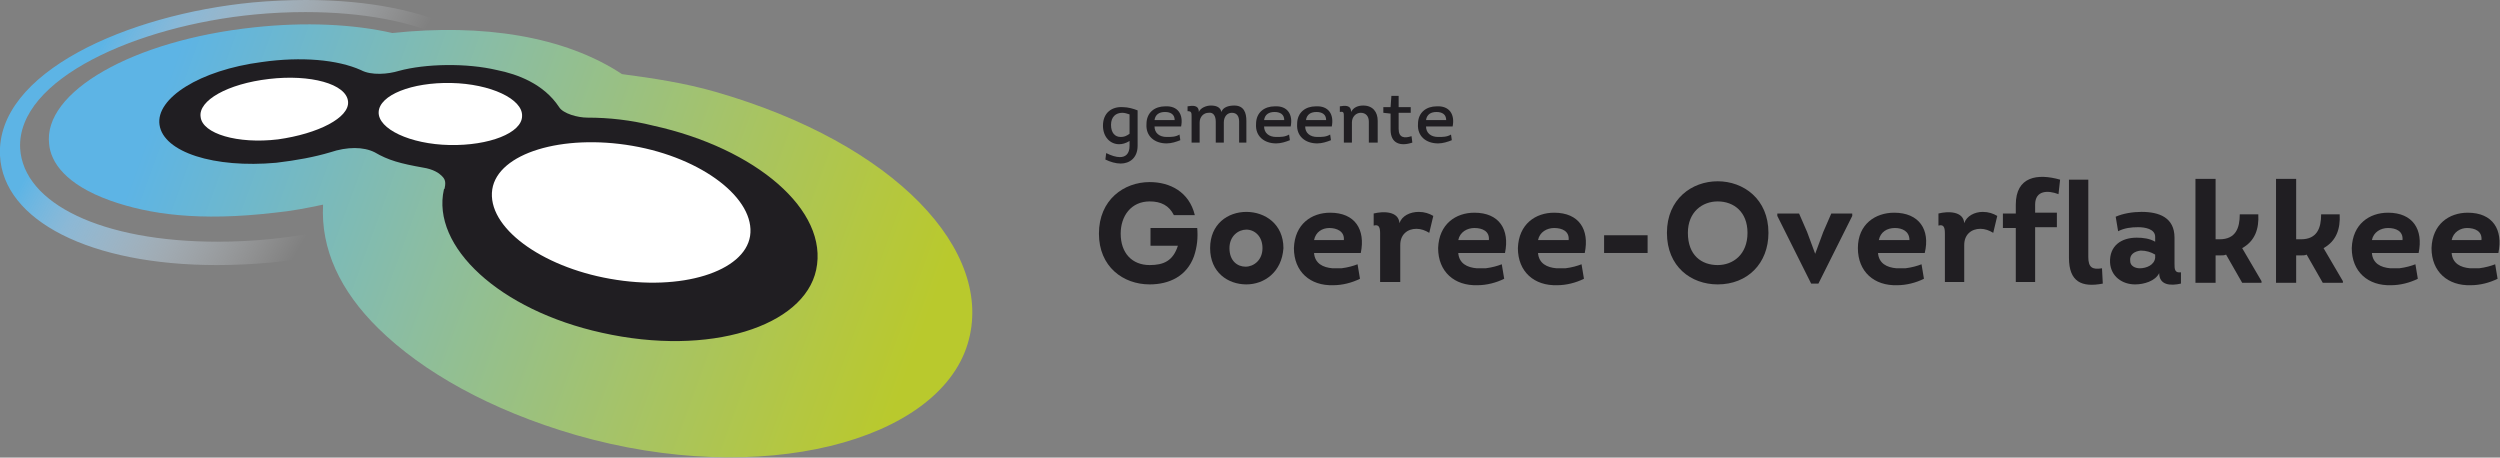
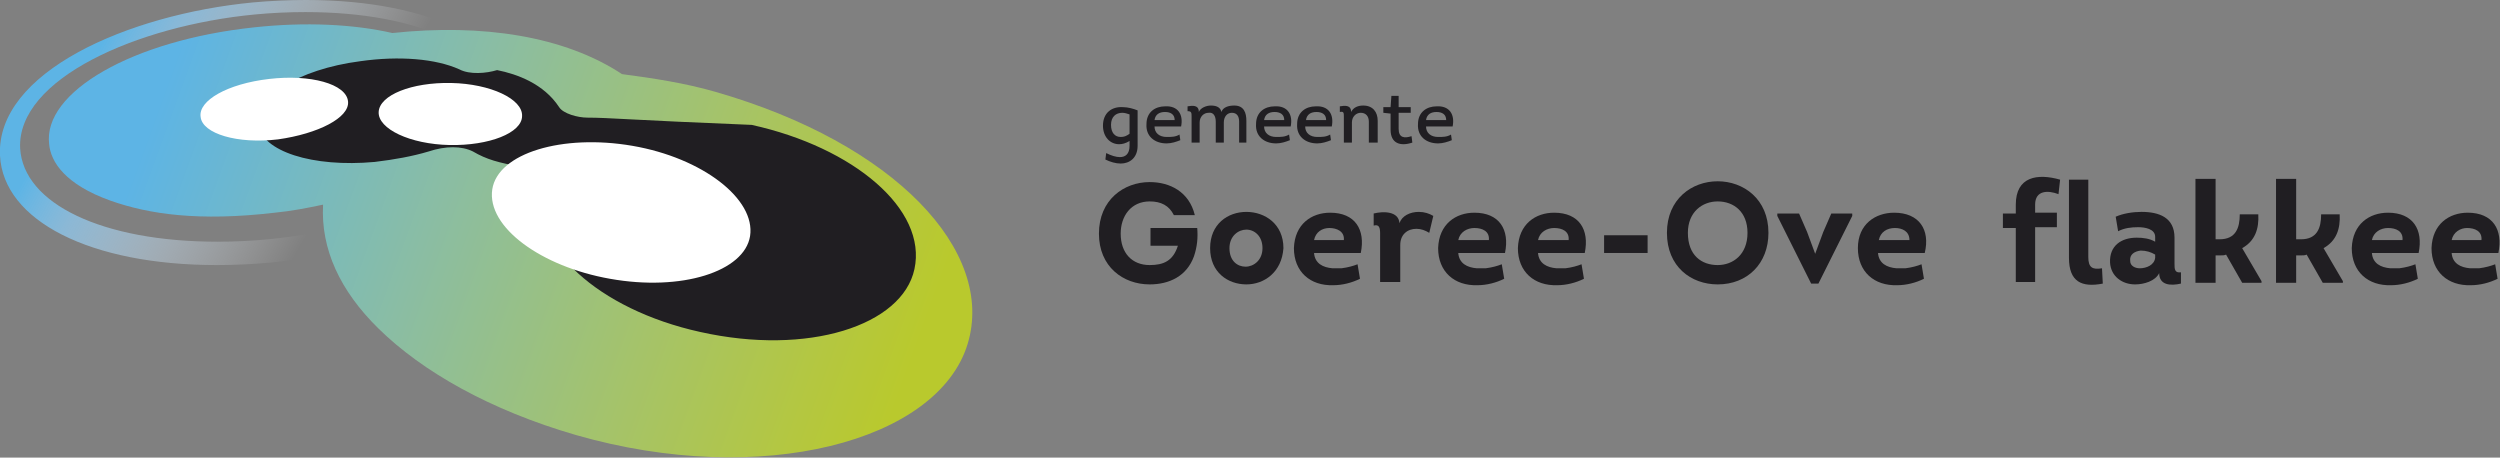
<svg xmlns="http://www.w3.org/2000/svg" version="1.1" id="Laag_1" x="0px" y="0px" viewBox="0 0 310.3 56.8" style="enable-background:new 0 0 310.3 56.8;" xml:space="preserve">
  <rect x="0" y="0" width="310.3" height="56.8" fill="#808080" stroke="none" />
  <style type="text/css">
	.st0{fill:url(#SVGID_1_);}
	.st1{fill:url(#SVGID_00000031917845655768917580000002068142868972605870_);}
	.st2{fill:#201E22;}
	.st3{fill:#FFFFFF;}
</style>
  <g>
    <g>
      <linearGradient id="SVGID_1_" gradientUnits="userSpaceOnUse" x1="9.455" y1="58.446" x2="118.672" y2="18.695" gradientTransform="matrix(1 0 0 -1 0 65.4)">
        <stop offset="0.1" style="stop-color:#5DB4E5" />
        <stop offset="0.415" style="stop-color:#8ABDA4" />
        <stop offset="0.675" style="stop-color:#A5C369" />
        <stop offset="0.859" style="stop-color:#B4C740" />
        <stop offset="0.95" style="stop-color:#B9C92D" />
      </linearGradient>
      <path class="st0" d="M77.2,9.2c3.8,0.5,7.8,1.1,11.6,2.2c22.3,6.4,34.8,19.8,31.3,31.3C116.4,54.8,94.5,60.6,71.5,54    C60.8,50.9,52.4,46.1,47,40.8c-4.8-4.7-7.2-9.9-6.9-15.4c-1.9,0.4-3.9,0.8-6,1c-9.4,1.1-15.6,0.2-20.4-1.5c-5.6-2-7.4-4.8-7.6-7    C5.3,11.4,16.5,5,31.5,3.4C37.9,2.7,43.9,3,48.7,4.1C59.9,2.9,70.1,4.5,77.2,9.2z" />
      <linearGradient id="SVGID_00000172416931357151807010000010394421620288465568_" gradientUnits="userSpaceOnUse" x1="8.029" y1="63.056" x2="56.955" y2="34.809" gradientTransform="matrix(1 0 0 -1 0 65.4)">
        <stop offset="0.1" style="stop-color:#5DB4E5" />
        <stop offset="0.229" style="stop-color:#8DC7ED;stop-opacity:0.786" />
        <stop offset="0.457" style="stop-color:#CFE6F8;stop-opacity:0.406" />
        <stop offset="0.619" style="stop-color:#F2F8FE;stop-opacity:0.135" />
        <stop offset="0.7" style="stop-color:#FFFFFF;stop-opacity:0" />
      </linearGradient>
      <path style="fill:url(#SVGID_00000172416931357151807010000010394421620288465568_);" d="M26.9,32.9C11.2,32.9,0.4,27.4,0,19.3    C-0.5,9,15.8,1.8,31.4,0.3C33.6,0.1,35.9,0,38,0c15.7,0,26.5,5.5,26.9,13.6c0.5,10.3-15.8,17.5-31.4,19    C31.3,32.8,29.1,32.9,26.9,32.9z M37.9,1.5c-2.1,0-4.2,0.1-6.3,0.3C17,3.2,2.1,9.8,2.5,18.4C2.9,25.3,12.7,30,27,30    c2.1,0,4.2-0.1,6.3-0.3c14.6-1.4,29.5-8,29.1-16.6C62,6.2,52.2,1.5,37.9,1.5z" />
-       <path class="st2" d="M72.9,14.6c-1.2,0-3-0.5-3.5-1.3c-1.9-2.9-5.2-4.1-7.7-4.6c-3.8-0.9-8.9-0.8-12.2,0.1    c-1.3,0.4-3.4,0.6-4.7-0.1c-2.9-1.3-7.4-1.7-12.3-1c-7.7,1-13.2,4.5-12.7,7.8c0.5,3.4,6.8,5.4,14.5,4.7c2.5-0.3,4.7-0.7,6.7-1.3    c2.1-0.7,4.1-0.7,5.5,0c1.7,1,3.2,1.4,6,1.9c1.3,0.2,2,0.7,2.3,1s0.6,0.6,0.4,1.5c0,0.1,0,0.1-0.1,0.2c-1.6,7.1,6.9,15,19.6,17.8    c13.4,3,25.1-0.8,26.6-7.8c1.6-7.4-7.5-15.1-20.2-17.9C78.3,14.9,75.6,14.6,72.9,14.6z" />
+       <path class="st2" d="M72.9,14.6c-1.2,0-3-0.5-3.5-1.3c-1.9-2.9-5.2-4.1-7.7-4.6c-1.3,0.4-3.4,0.6-4.7-0.1c-2.9-1.3-7.4-1.7-12.3-1c-7.7,1-13.2,4.5-12.7,7.8c0.5,3.4,6.8,5.4,14.5,4.7c2.5-0.3,4.7-0.7,6.7-1.3    c2.1-0.7,4.1-0.7,5.5,0c1.7,1,3.2,1.4,6,1.9c1.3,0.2,2,0.7,2.3,1s0.6,0.6,0.4,1.5c0,0.1,0,0.1-0.1,0.2c-1.6,7.1,6.9,15,19.6,17.8    c13.4,3,25.1-0.8,26.6-7.8c1.6-7.4-7.5-15.1-20.2-17.9C78.3,14.9,75.6,14.6,72.9,14.6z" />
      <path class="st3" d="M43.2,12.6c-0.2-2.2-4.7-3.4-9.8-2.8c-5.2,0.6-8.8,2.7-8.5,4.7c0.2,2.1,4.6,3.4,9.6,2.8    C39.5,16.6,43.4,14.6,43.2,12.6z" />
      <path class="st3" d="M64.8,14.4c0.1-2.1-3.9-4-8.8-4.1s-8.9,1.5-9,3.6c-0.1,2.1,3.9,4,8.8,4.1C60.7,18.1,64.8,16.5,64.8,14.4z" />
      <path class="st3" d="M93.1,29.3c0.7-4.6-5.9-9.7-14.6-11.2S61.8,19,61.1,23.5c-0.7,4.7,6.1,9.6,14.6,11.1    C84.6,36.2,92.4,33.7,93.1,29.3z" />
    </g>
    <g>
      <g>
        <path class="st2" d="M140.2,17.5c-0.5,0.3-0.9,0.4-1.3,0.4c-1.1,0-2-0.9-2-2.3c0-1.6,1.1-2.4,2.5-2.3c0.6,0,1.3,0.2,1.8,0.4v4.4     c0,1.5-1,2.2-2.1,2.2c-0.6,0-1.3-0.2-1.9-0.5l0.1-0.8c0.6,0.3,1.2,0.5,1.7,0.5c0.7,0,1.2-0.4,1.2-1.4V17.5z M140.2,14.2     c-0.3-0.1-0.6-0.2-0.9-0.2c-0.8,0-1.4,0.5-1.4,1.5s0.5,1.5,1.2,1.5c0.4,0,0.7-0.1,1.1-0.4L140.2,14.2L140.2,14.2z" />
        <path class="st2" d="M146.6,15.7h-3.3c0,0.8,0.6,1.3,1.5,1.3c0.6,0,1.1,0,1.6-0.3l0.1,0.7c-0.5,0.2-1.1,0.4-1.7,0.4     c-1.5,0-2.6-0.9-2.5-2.4c0-1.5,1.1-2.2,2.3-2.2C146.2,13.1,146.9,14.2,146.6,15.7z M143.3,14.9h2.5c0-0.7-0.5-1-1.2-1     S143.4,14.2,143.3,14.9z" />
        <path class="st2" d="M153.8,17.7v-2.6c0-0.7-0.3-1.1-0.9-1.1c-0.6,0-1,0.5-1,1.2v2.5h-1v-2.6c0-0.7-0.3-1.2-0.9-1.1     c-0.6,0-1.1,0.5-1.1,1.2v2.5h-1v-3.2c0-0.5,0-0.7-0.5-0.7v-0.6c0.6-0.1,1.4-0.2,1.4,0.7c0.2-0.5,0.9-0.8,1.5-0.8     c0.8,0,1.2,0.3,1.3,0.8c0.2-0.6,0.9-0.8,1.6-0.8c1.2,0,1.5,0.9,1.5,1.9v2.7H153.8z" />
        <path class="st2" d="M160.2,15.7h-3.3c0,0.8,0.6,1.3,1.5,1.3c0.6,0,1.1,0,1.6-0.3l0.1,0.7c-0.5,0.2-1.1,0.4-1.7,0.4     c-1.5,0-2.6-0.9-2.5-2.4c0-1.5,1.1-2.2,2.3-2.2C159.8,13.1,160.5,14.2,160.2,15.7z M156.9,14.9h2.5c0-0.7-0.5-1-1.2-1     C157.5,13.9,157,14.2,156.9,14.9z" />
        <path class="st2" d="M165.3,15.7H162c0,0.8,0.6,1.3,1.5,1.3c0.6,0,1.1,0,1.6-0.3l0.1,0.7c-0.5,0.2-1.1,0.4-1.7,0.4     c-1.5,0-2.6-0.9-2.5-2.4c0-1.5,1.1-2.2,2.3-2.2C164.9,13.1,165.6,14.2,165.3,15.7z M162.1,14.9h2.5c0-0.7-0.5-1-1.2-1     C162.7,13.9,162.2,14.2,162.1,14.9z" />
        <path class="st2" d="M169.9,17.7v-2.6c0-0.7-0.4-1.1-1-1.1s-1.1,0.5-1.1,1.2v2.5h-1v-3.2c0-0.5,0-0.7-0.5-0.6v-0.7     c0.6-0.1,1.4-0.2,1.4,0.7c0.3-0.6,0.9-0.8,1.5-0.8c1.2,0,1.8,0.8,1.8,1.9v2.7H169.9z" />
        <path class="st2" d="M173.6,13.3h1.5V14h-1.5v2c0,1.1,0.7,1.2,1.6,0.9l0.1,0.8c-1.5,0.5-2.7,0.1-2.7-1.6v-2l-0.9-0.1v-0.7h0.9     l0.1-1.4h0.9L173.6,13.3L173.6,13.3z" />
        <path class="st2" d="M180.3,15.7H177c0,0.8,0.6,1.3,1.5,1.3c0.6,0,1.1,0,1.6-0.3l0.1,0.7c-0.5,0.2-1.1,0.4-1.7,0.4     c-1.5,0-2.6-0.9-2.5-2.4c0-1.5,1.1-2.2,2.3-2.2C179.9,13.1,180.6,14.2,180.3,15.7z M177,14.9h2.5c0-0.7-0.5-1-1.2-1     S177.1,14.2,177,14.9z" />
      </g>
      <g>
        <g>
          <path class="st2" d="M142.7,22.6c2.5,0,4.9,1.2,5.6,4.1h-2.6c-0.6-1.2-1.6-1.7-3-1.7c-2.3,0-3.6,1.8-3.6,4      c0,2.4,1.4,3.9,3.6,3.9c1.7,0,2.9-0.5,3.5-2.4h-3.4v-2.2h5.8c0.1,1.2,0,2.3-0.4,3.5c-0.9,2.5-3.1,3.5-5.5,3.5      c-3.3,0-6.3-2.2-6.3-6.3C136.4,24.8,139.5,22.6,142.7,22.6z" />
          <path class="st2" d="M154.7,35.3c-2.3,0-4.5-1.5-4.5-4.5s2.2-4.5,4.5-4.5s4.6,1.5,4.6,4.5C159.1,33.8,156.9,35.3,154.7,35.3z       M154.6,33.1c1,0,2.1-0.8,2.1-2.3s-1-2.3-2-2.3s-2.1,0.8-2.1,2.3C152.6,32.4,153.6,33.1,154.6,33.1z" />
          <path class="st2" d="M168.9,31.4h-5.8c0.1,1.3,1.1,1.8,2.3,1.9c0.4,0,0.8,0,1.1,0c0.8-0.1,1.5-0.3,2-0.5l0.3,1.8      c-1,0.5-2.2,0.8-3.3,0.8c-2.9,0.1-4.9-1.7-4.9-4.6c0.1-3,2.2-4.4,4.5-4.4C168.2,26.4,169.5,28.5,168.9,31.4z M163.1,29.8h3.7      c0.1-1.1-0.9-1.5-1.8-1.5C164.1,28.3,163.3,28.8,163.1,29.8z" />
          <path class="st2" d="M186.8,31.4H181c0.1,1.3,1.1,1.8,2.3,1.9c0.4,0,0.8,0,1.1,0c0.8-0.1,1.5-0.3,2-0.5l0.3,1.8      c-1,0.5-2.2,0.8-3.3,0.8c-2.9,0.1-4.9-1.7-4.9-4.6c0.1-3,2.2-4.4,4.5-4.4C186.1,26.4,187.4,28.5,186.8,31.4z M181,29.8h3.8      c0.1-1.1-0.8-1.5-1.8-1.5C182.1,28.3,181.2,28.8,181,29.8z" />
          <path class="st2" d="M196.7,31.4h-5.8c0.1,1.3,1.1,1.8,2.3,1.9c0.4,0,0.8,0,1.1,0c0.8-0.1,1.5-0.3,2-0.5l0.3,1.8      c-1,0.5-2.2,0.8-3.3,0.8c-2.9,0.1-4.9-1.7-4.9-4.6c0.1-3,2.2-4.4,4.5-4.4C196,26.4,197.3,28.5,196.7,31.4z M190.9,29.8h3.8      c0.1-1.1-0.8-1.5-1.8-1.5C192,28.3,191.1,28.8,190.9,29.8z" />
          <path class="st2" d="M213.2,35.3c-3.3,0-6.3-2.2-6.3-6.4s3.1-6.4,6.3-6.4c3.2,0,6.3,2.2,6.3,6.4      C219.5,32.7,216.9,35.3,213.2,35.3z M213.2,32.9c1.9,0,3.7-1.3,3.7-4c0-2.6-1.7-3.9-3.7-3.9c-1.9,0-3.7,1.3-3.7,3.9      C209.5,31.7,211.2,32.9,213.2,32.9z" />
          <path class="st2" d="M224.8,35.2l-4.2-8.4v-0.3h2.7l1,2.3l1,2.7l0,0l1-2.7l1-2.3h2.6v0.3l-4.2,8.4H224.8z" />
          <path class="st2" d="M238.9,31.4h-5.8c0.1,1.3,1.1,1.8,2.3,1.9c0.4,0,0.8,0,1.1,0c0.8-0.1,1.5-0.3,2-0.5l0.3,1.8      c-1,0.5-2.2,0.8-3.3,0.8c-2.9,0.1-4.9-1.7-4.9-4.6c0-3,2.2-4.4,4.5-4.4C238.2,26.4,239.6,28.5,238.9,31.4z M233.2,29.8h3.8      c0-1.1-0.9-1.5-1.8-1.5C234.2,28.3,233.4,28.8,233.2,29.8z" />
-           <path class="st2" d="M246.1,26.3c0.7,0,1.3,0.2,1.8,0.5l-0.5,2.1c-0.5-0.3-1-0.5-1.6-0.5c-1.1,0-2,0.7-2,2V35h-2.4v-6      c0-0.7-0.1-1.2-0.8-1v-1.5c1.2-0.3,3.1-0.3,3.2,1.2C244.1,26.8,245.1,26.3,246.1,26.3z" />
          <path class="st2" d="M176.1,26.3c0.7,0,1.3,0.2,1.8,0.5l-0.5,2.1c-0.5-0.3-1-0.5-1.6-0.5c-1.1,0-2,0.7-2,2V35h-2.5v-6      c0-0.7-0.1-1.2-0.8-1v-1.5c1.2-0.3,3.1-0.3,3.2,1.2C174,26.8,175,26.3,176.1,26.3z" />
          <path class="st2" d="M259.2,22.2v9.7c0,1.3,0.5,1.6,1.7,1.4l0.1,1.9c-2.6,0.5-4.2-0.2-4.2-3.2v-9.7h2.4V22.2z" />
          <path class="st2" d="M265,35.3c-1.6,0-3-1-3.1-2.7c-0.1-2.1,1.4-3.1,3.3-3.1c0.8,0,1.6,0.1,2.3,0.5v-0.6c0-1-1.3-1.2-2.1-1.2      c-0.9,0-1.7,0.1-2.5,0.5l-0.3-1.8c0.9-0.4,2.1-0.6,3.2-0.6c2.2,0,4.1,0.7,4.1,3.2v3.2c0,0.7,0,1.2,0.8,1.1v1.4      c-1.3,0.3-2.7,0.2-2.7-1.3C267.5,34.9,266.1,35.3,265,35.3z M267.5,31.6c-0.5-0.3-1.1-0.5-1.8-0.5c-0.8,0.1-1.4,0.5-1.3,1.3      c0,0.6,0.6,0.9,1.2,0.9c0.8,0,1.8-0.4,1.9-1.3L267.5,31.6L267.5,31.6z" />
          <path class="st2" d="M275.5,29.7c2,0,2.5-1.4,2.5-3.1h2.3c0.1,1.8-0.4,3.3-2,4.2l2.4,4.1v0.2h-2.4l-2-3.5      c-0.2,0.1-0.4,0.1-0.7,0.1H275v3.4h-2.5V22.2h2.5v7.5H275.5z" />
          <path class="st2" d="M285.6,29.7c2,0,2.5-1.4,2.5-3.1h2.3c0.1,1.8-0.4,3.3-2,4.2l2.4,4.1v0.2h-2.5l-2-3.5      c-0.2,0.1-0.4,0.1-0.7,0.1H285v3.4h-2.5V22.2h2.5v7.5H285.6z" />
          <path class="st2" d="M300.2,31.4h-5.8c0.1,1.3,1.1,1.8,2.3,1.9c0.4,0,0.8,0,1.1,0c0.8-0.1,1.5-0.3,2-0.5l0.3,1.8      c-1,0.5-2.2,0.8-3.3,0.8c-2.9,0.1-4.9-1.7-4.9-4.6c0.1-3,2.2-4.4,4.5-4.4C299.5,26.4,300.8,28.5,300.2,31.4z M294.4,29.8h3.8      c0.1-1.1-0.8-1.5-1.8-1.5C295.5,28.3,294.6,28.8,294.4,29.8z" />
          <path class="st2" d="M310.1,31.4h-5.8c0.1,1.3,1.1,1.8,2.3,1.9c0.4,0,0.8,0,1.1,0c0.8-0.1,1.5-0.3,2-0.5l0.3,1.8      c-1,0.5-2.2,0.8-3.3,0.8c-2.9,0.1-4.9-1.7-4.9-4.6c0.1-3,2.2-4.4,4.5-4.4C309.4,26.4,310.7,28.5,310.1,31.4z M304.3,29.8h3.7      c0.1-1.1-0.8-1.5-1.8-1.5C305.4,28.3,304.5,28.8,304.3,29.8z" />
          <path class="st2" d="M250.2,28.3h-1.6v-1.8h1.6v-1.1c0-3.5,2.7-3.9,5.5-3.1l-0.2,1.8c-1.3-0.5-2.9-0.5-2.9,1.3v1h2.7v1.8h-2.7      V35h-2.4V28.3z" />
        </g>
        <g>
          <path class="st2" d="M199.1,29.2h5.4v2.2h-5.4V29.2z" />
        </g>
      </g>
    </g>
  </g>
</svg>